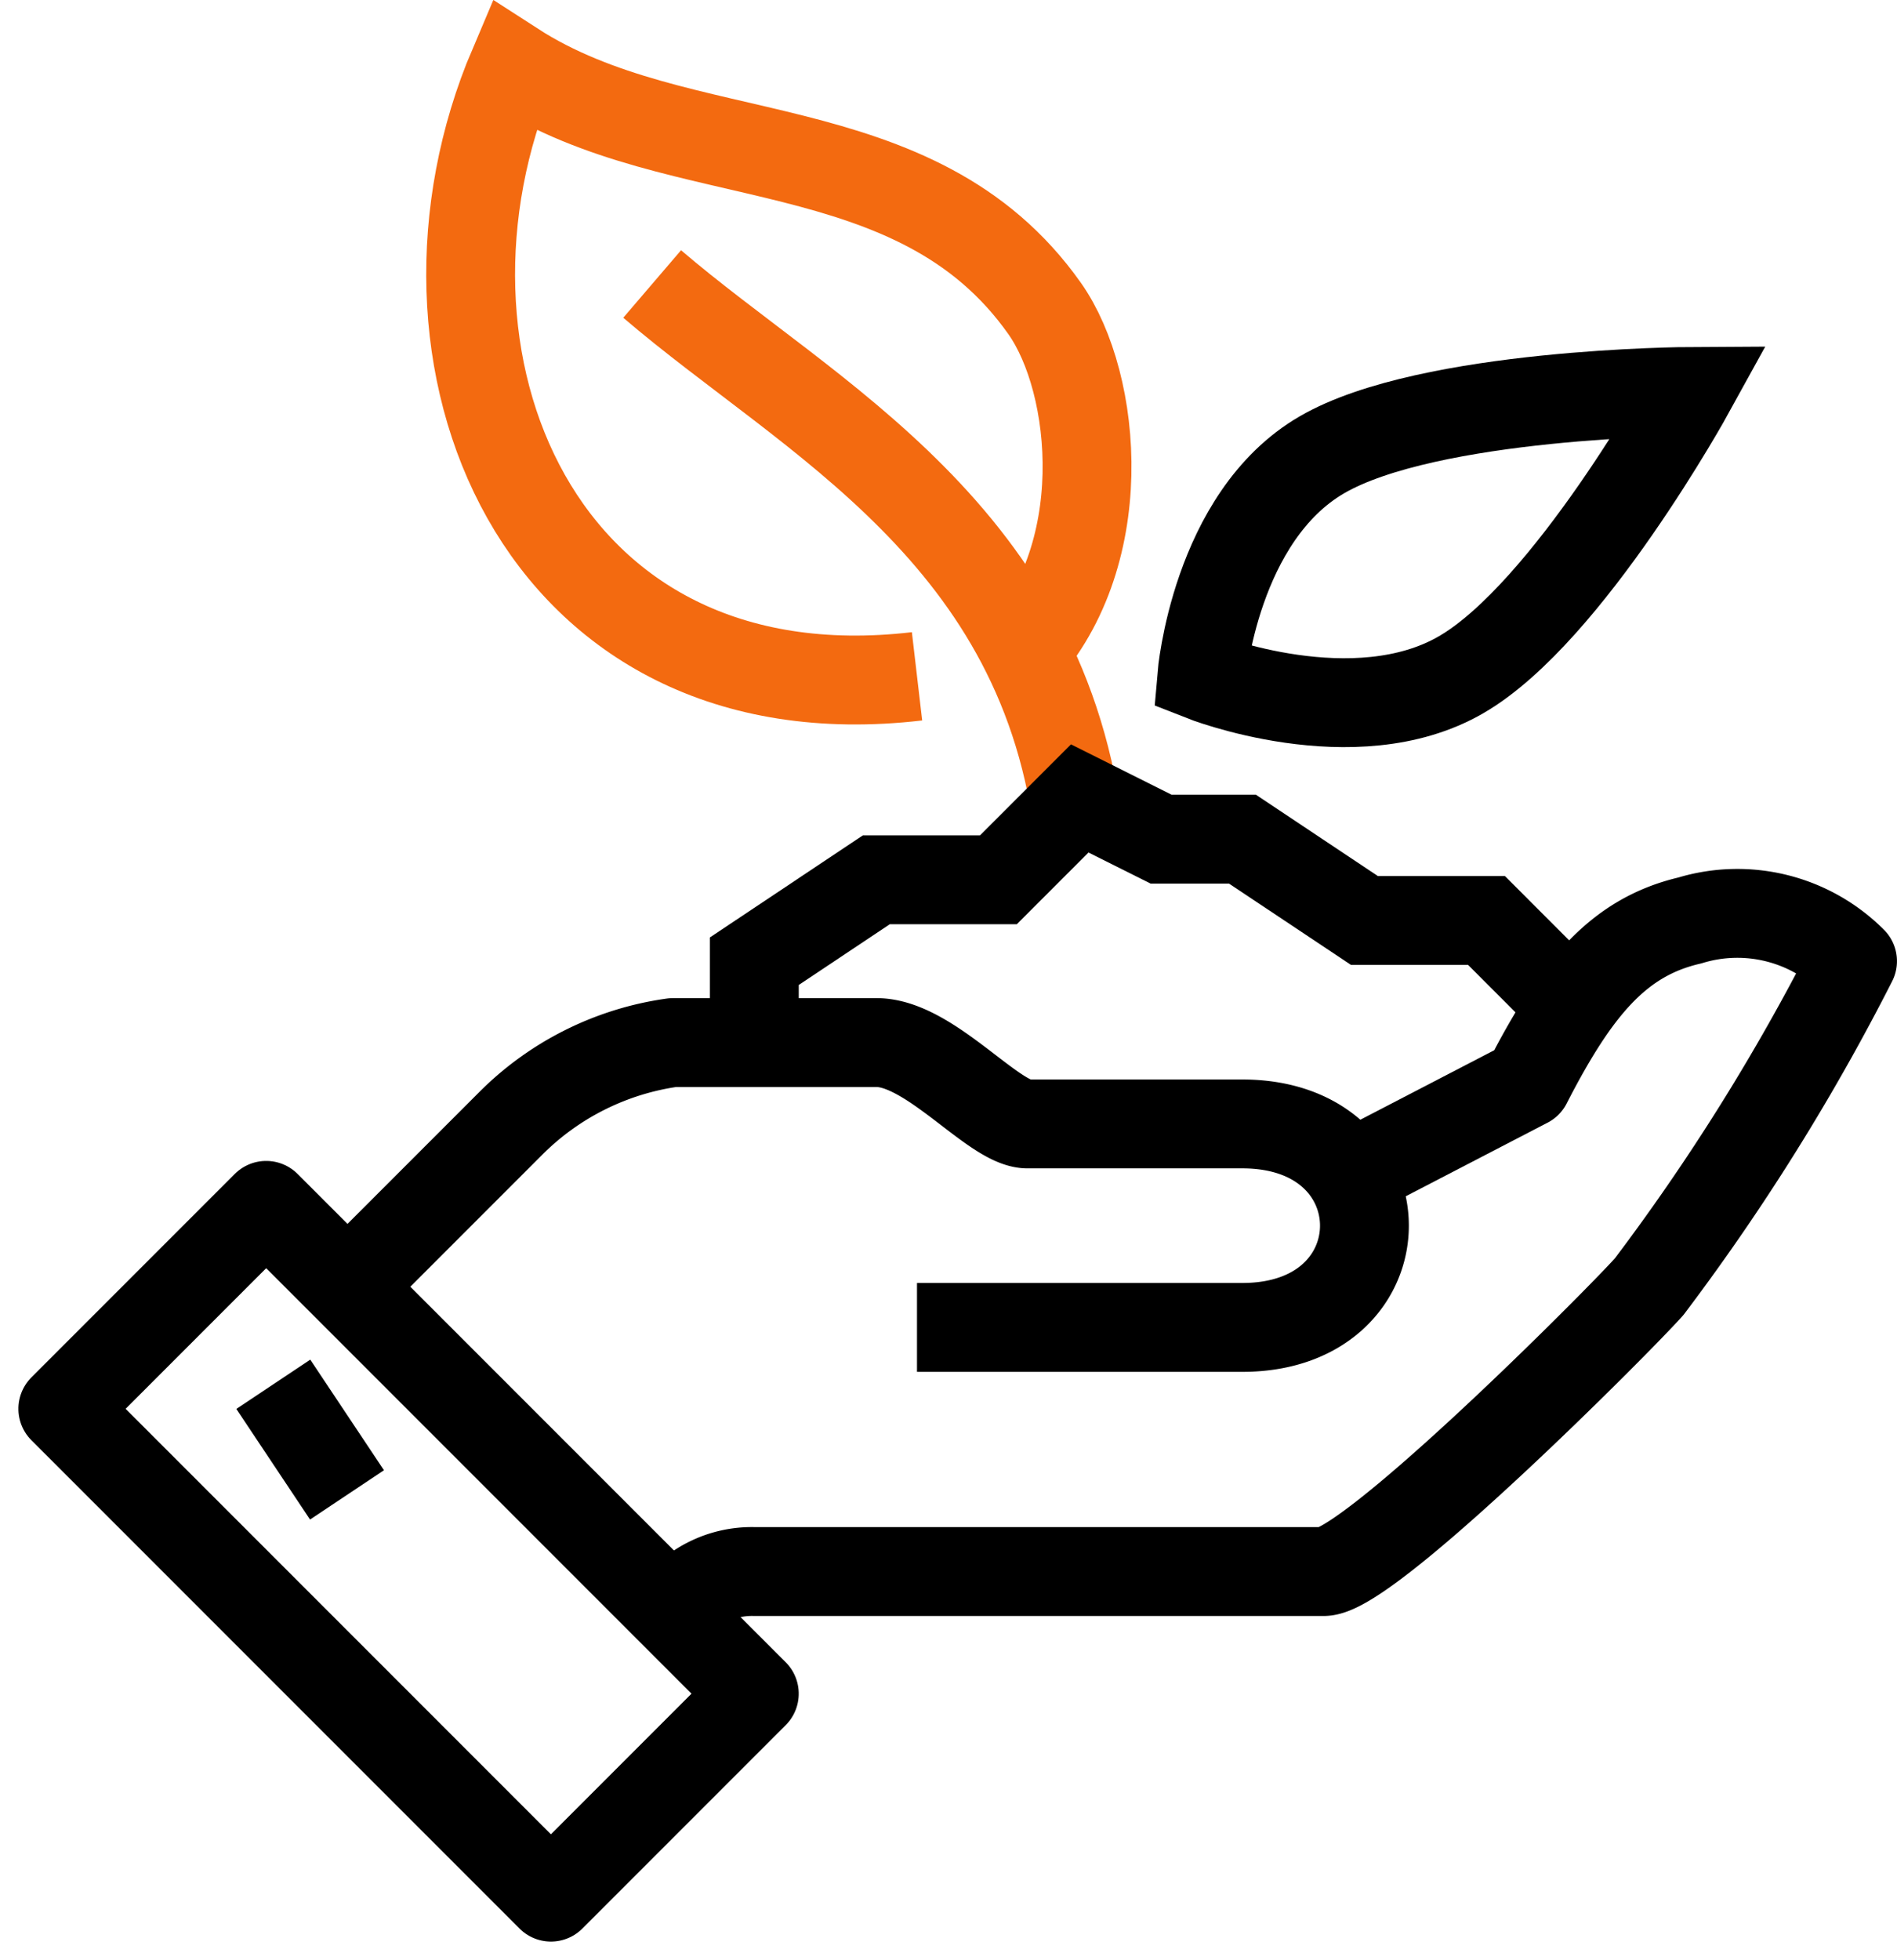
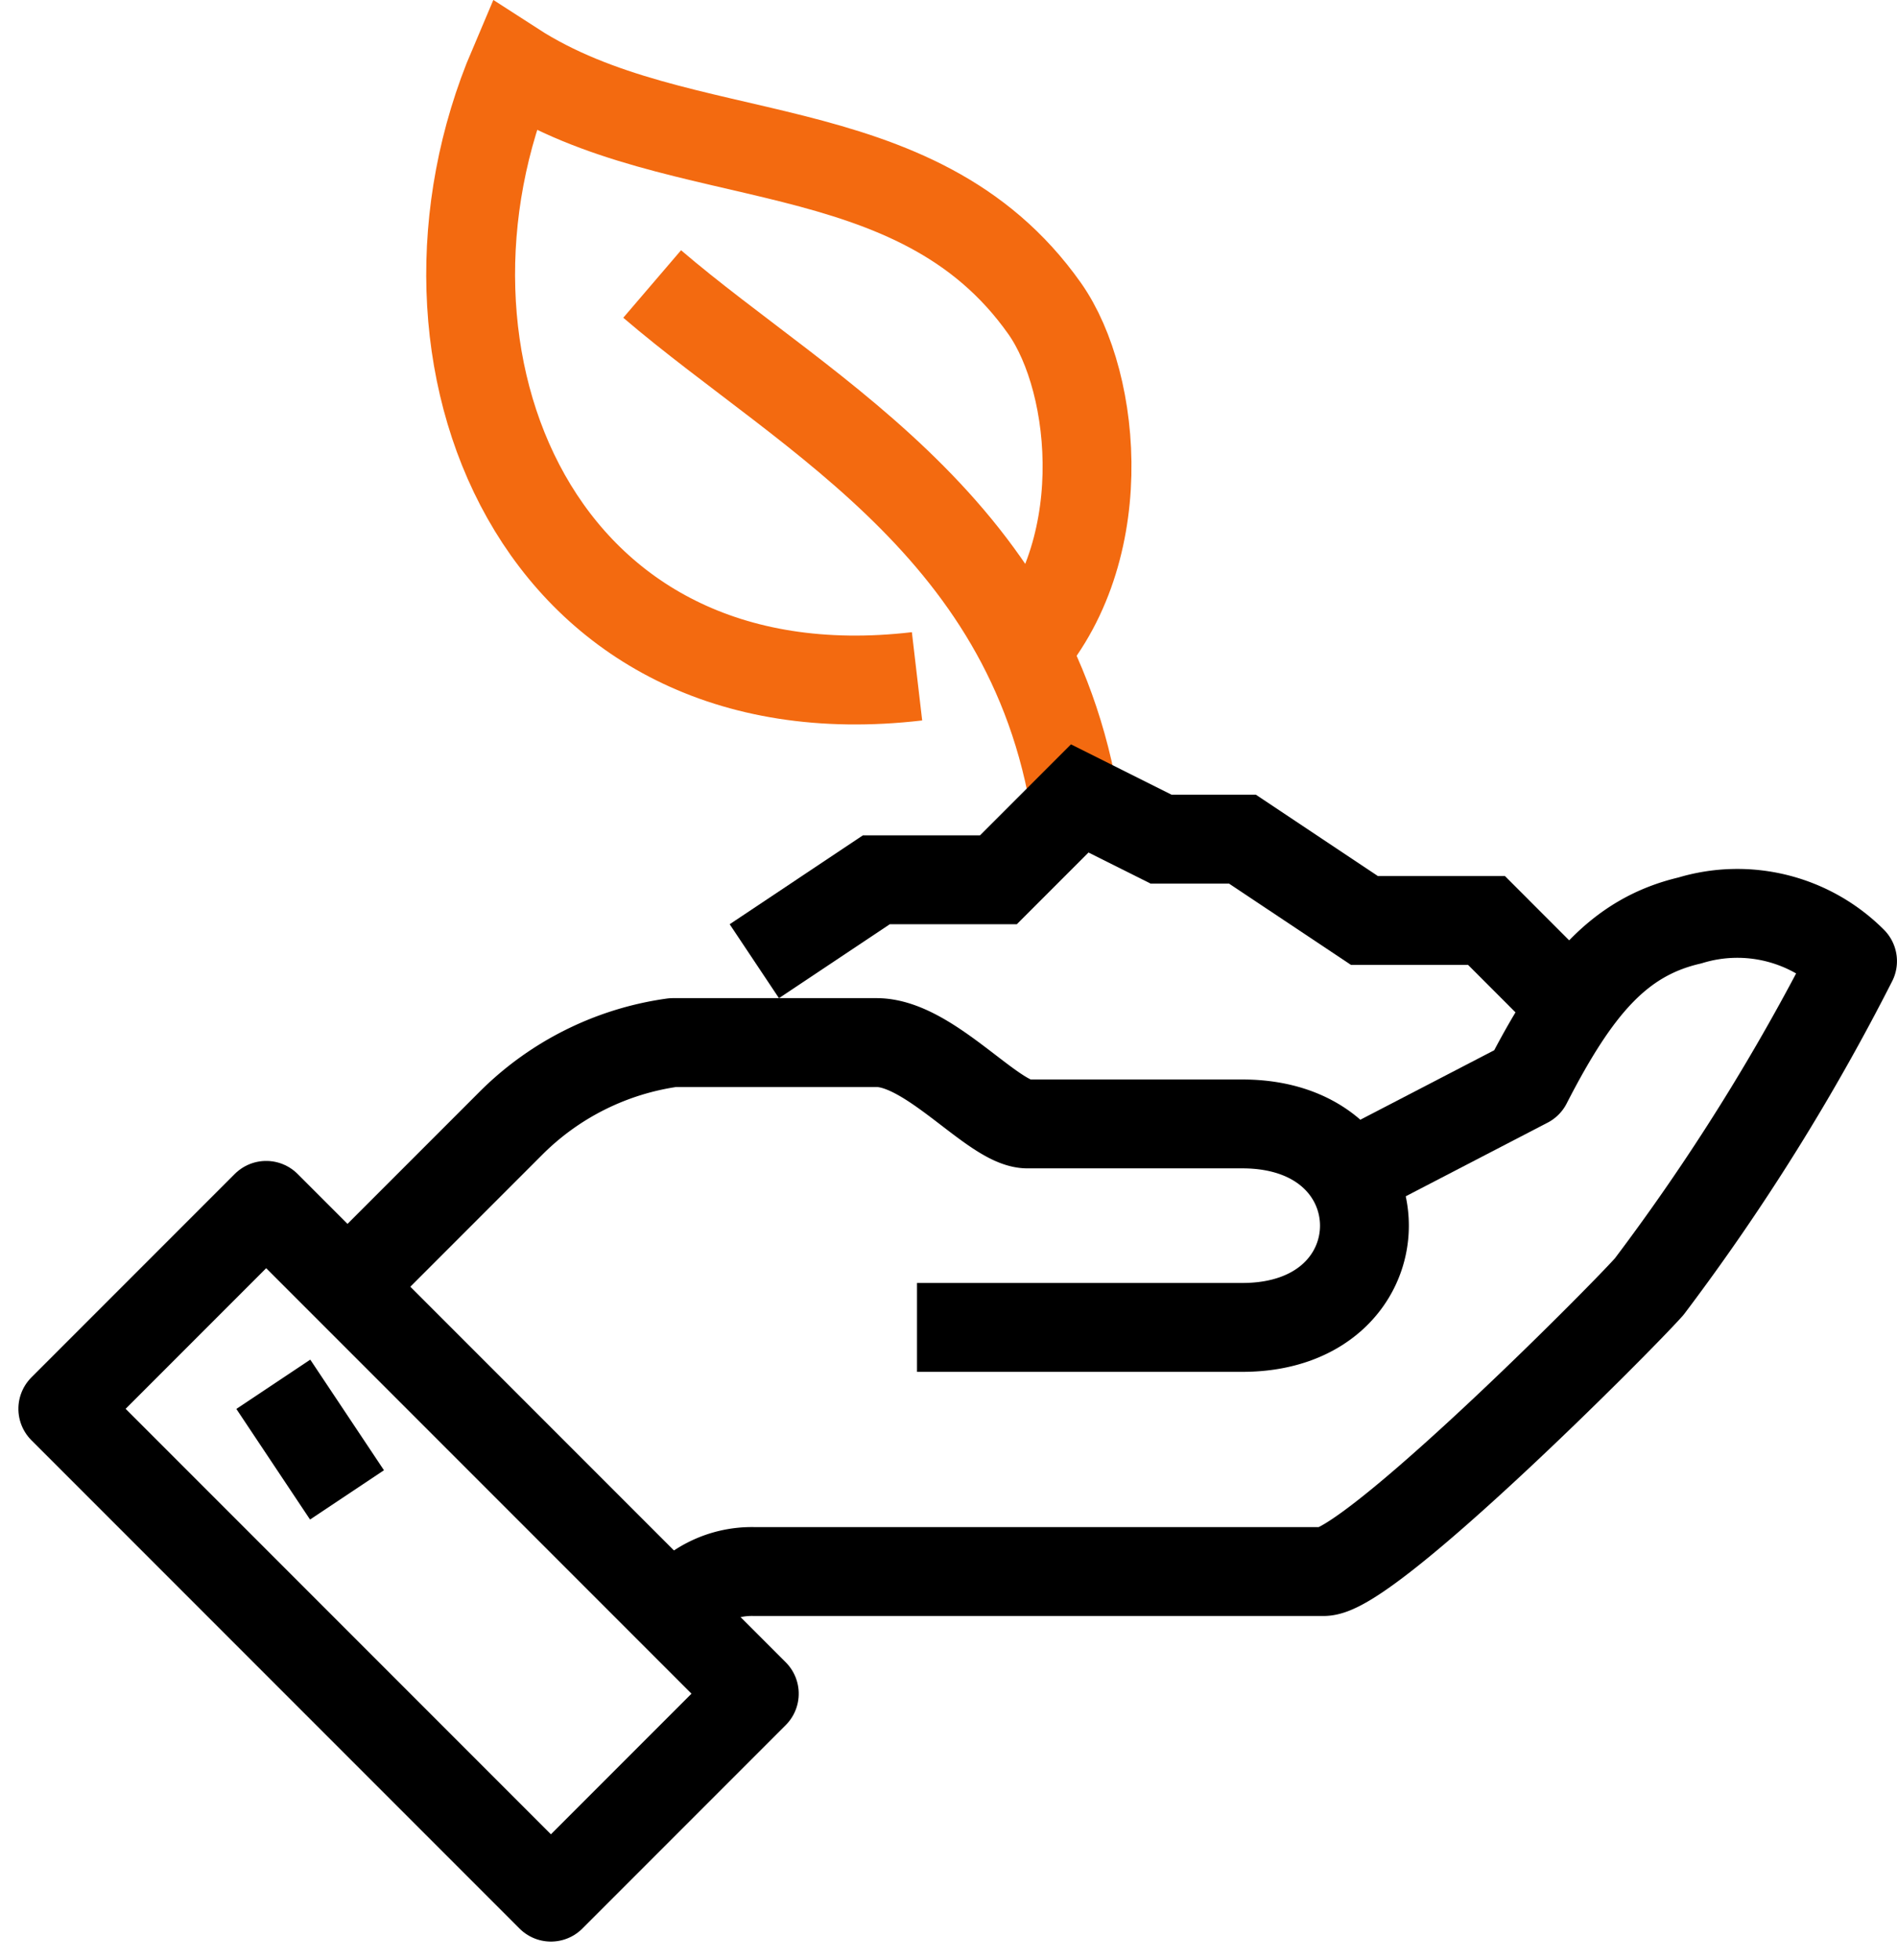
<svg xmlns="http://www.w3.org/2000/svg" width="42.707" height="44.107" viewBox="0 0 42.707 44.107">
  <g id="그룹_69992" data-name="그룹 69992" transform="translate(1.415 1.484)">
    <path id="패스_18280" data-name="패스 18280" d="M23.288,14.873c2.232-2.3,1.848-6.246.661-7.929-2.911-4.125-8.2-3.034-11.958-5.461C9.209,8.009,12.5,16.221,21.075,15.22" transform="translate(-1.845 -1.484)" fill="none" stroke="#f36a10" stroke-miterlimit="10" stroke-width="2" />
    <path id="패스_18281" data-name="패스 18281" d="M25.114,19.335c-.759-6.872-6.078-9.453-9.626-12.492" transform="translate(-2.221 -1.936)" fill="none" stroke="#f36a10" stroke-miterlimit="10" stroke-width="2" />
    <path id="패스_18276" data-name="패스 18276" d="M16,38.04a2.176,2.176,0,0,1,1.831-.916h12.82c1.017,0,6.614-5.613,7.326-6.41a48.953,48.953,0,0,0,4.579-7.326,3.665,3.665,0,0,0-3.663-.916c-1.619.376-2.571,1.538-3.663,3.663l-4.2,2.179" transform="translate(-2.265 -3.242)" fill="none" stroke="#000" stroke-linejoin="round" stroke-width="2" />
    <path id="패스_18277" data-name="패스 18277" d="M20.82,31.894h7.326c3.663,0,3.663-4.579,0-4.579H23.308c-.763,0-2.193-1.831-3.4-1.831H15.326a6.4,6.4,0,0,0-3.663,1.831L8,30.978" transform="translate(-1.591 -3.506)" fill="none" stroke="#000" stroke-linejoin="round" stroke-width="2" />
    <rect id="사각형_23885" data-name="사각형 23885" width="6.475" height="15.541" transform="translate(-0.001 30.22) rotate(-45)" fill="none" stroke="#000" stroke-linejoin="round" stroke-width="2" />
    <line id="선_116" data-name="선 116" x2="1.659" y2="2.489" transform="translate(4.738 29.668)" fill="none" stroke="#000" stroke-linejoin="round" stroke-width="2" />
-     <path id="패스_18278" data-name="패스 18278" d="M36.315,24.063l-1.831-1.832H31.736L28.989,20.4H27.157l-1.831-.916-1.831,1.831H20.747L18,23.147v1.832" transform="translate(-2.433 -3)" fill="none" stroke="#000" stroke-miterlimit="10" stroke-width="2" />
-     <path id="패스_18279" data-name="패스 18279" d="M31.705,10.909C29.3,12.306,29,15.894,29,15.894s3.436,1.36,5.843-.038,5.146-6.373,5.146-6.373S34.112,9.511,31.705,10.909Z" transform="translate(-3.36 -2.158)" fill="none" stroke="#000" stroke-miterlimit="10" stroke-width="2" />
+     <path id="패스_18278" data-name="패스 18278" d="M36.315,24.063l-1.831-1.832H31.736L28.989,20.4H27.157l-1.831-.916-1.831,1.831H20.747L18,23.147" transform="translate(-2.433 -3)" fill="none" stroke="#000" stroke-miterlimit="10" stroke-width="2" />
  </g>
</svg>